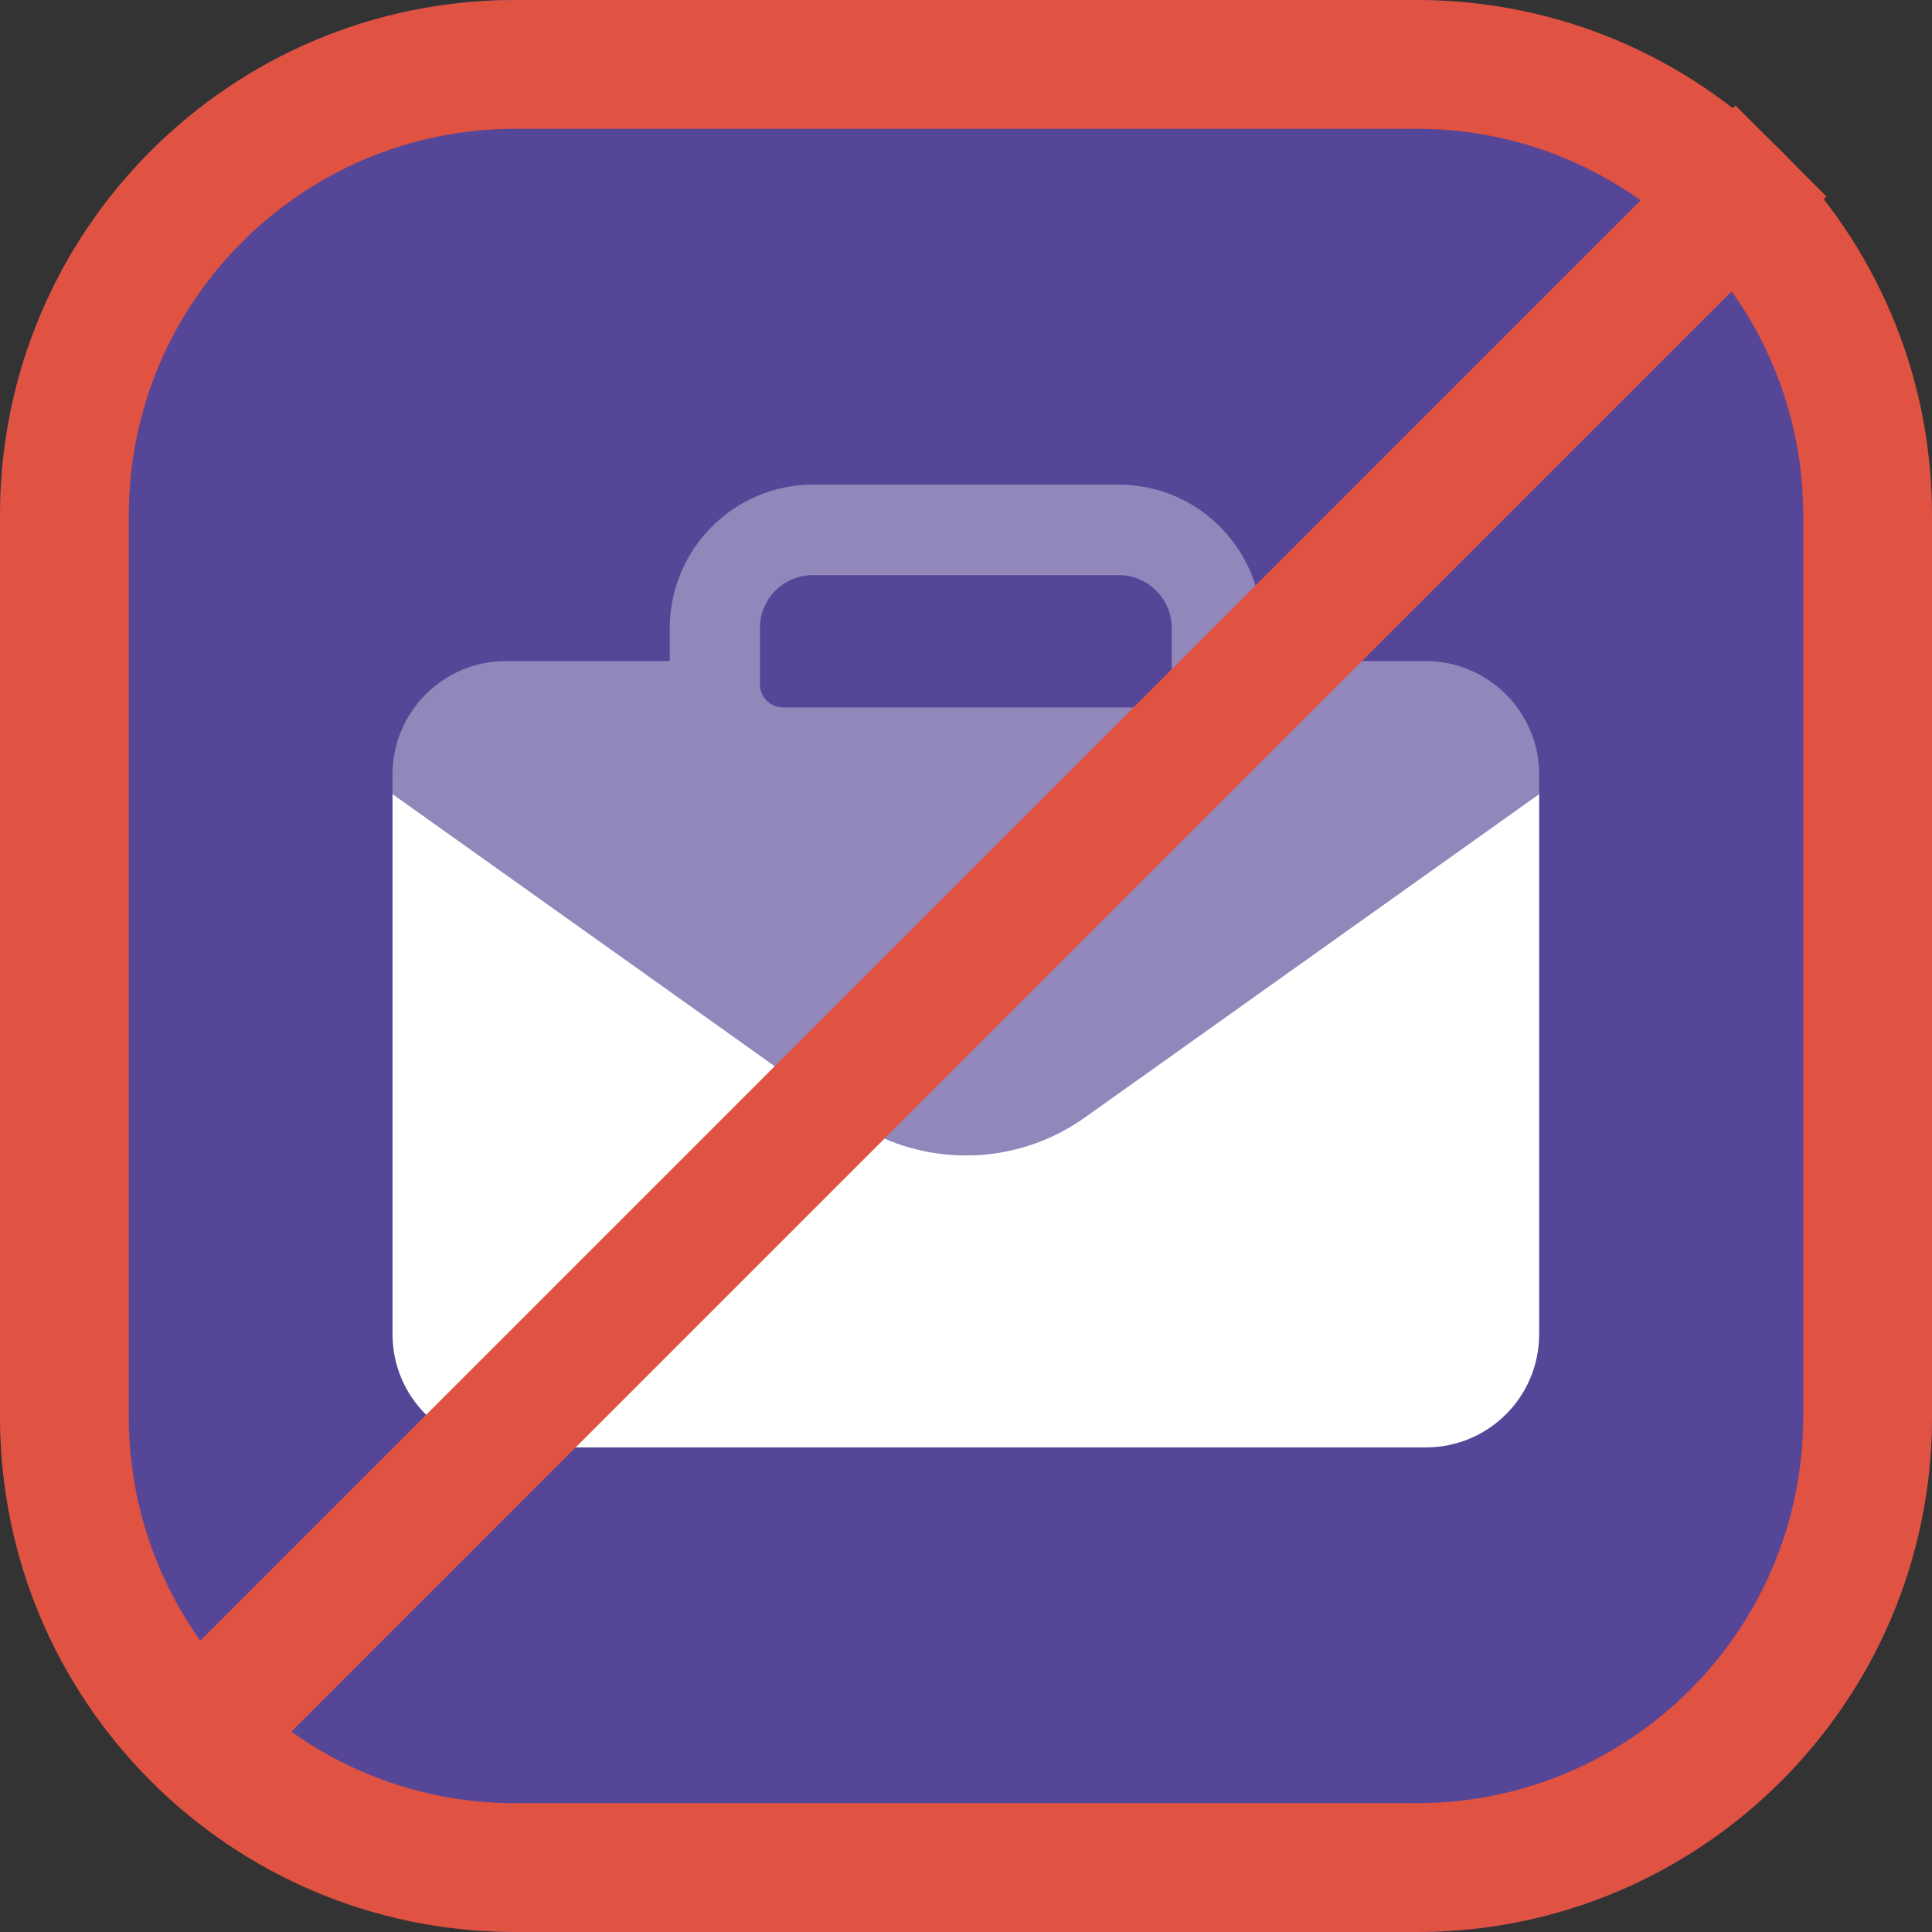
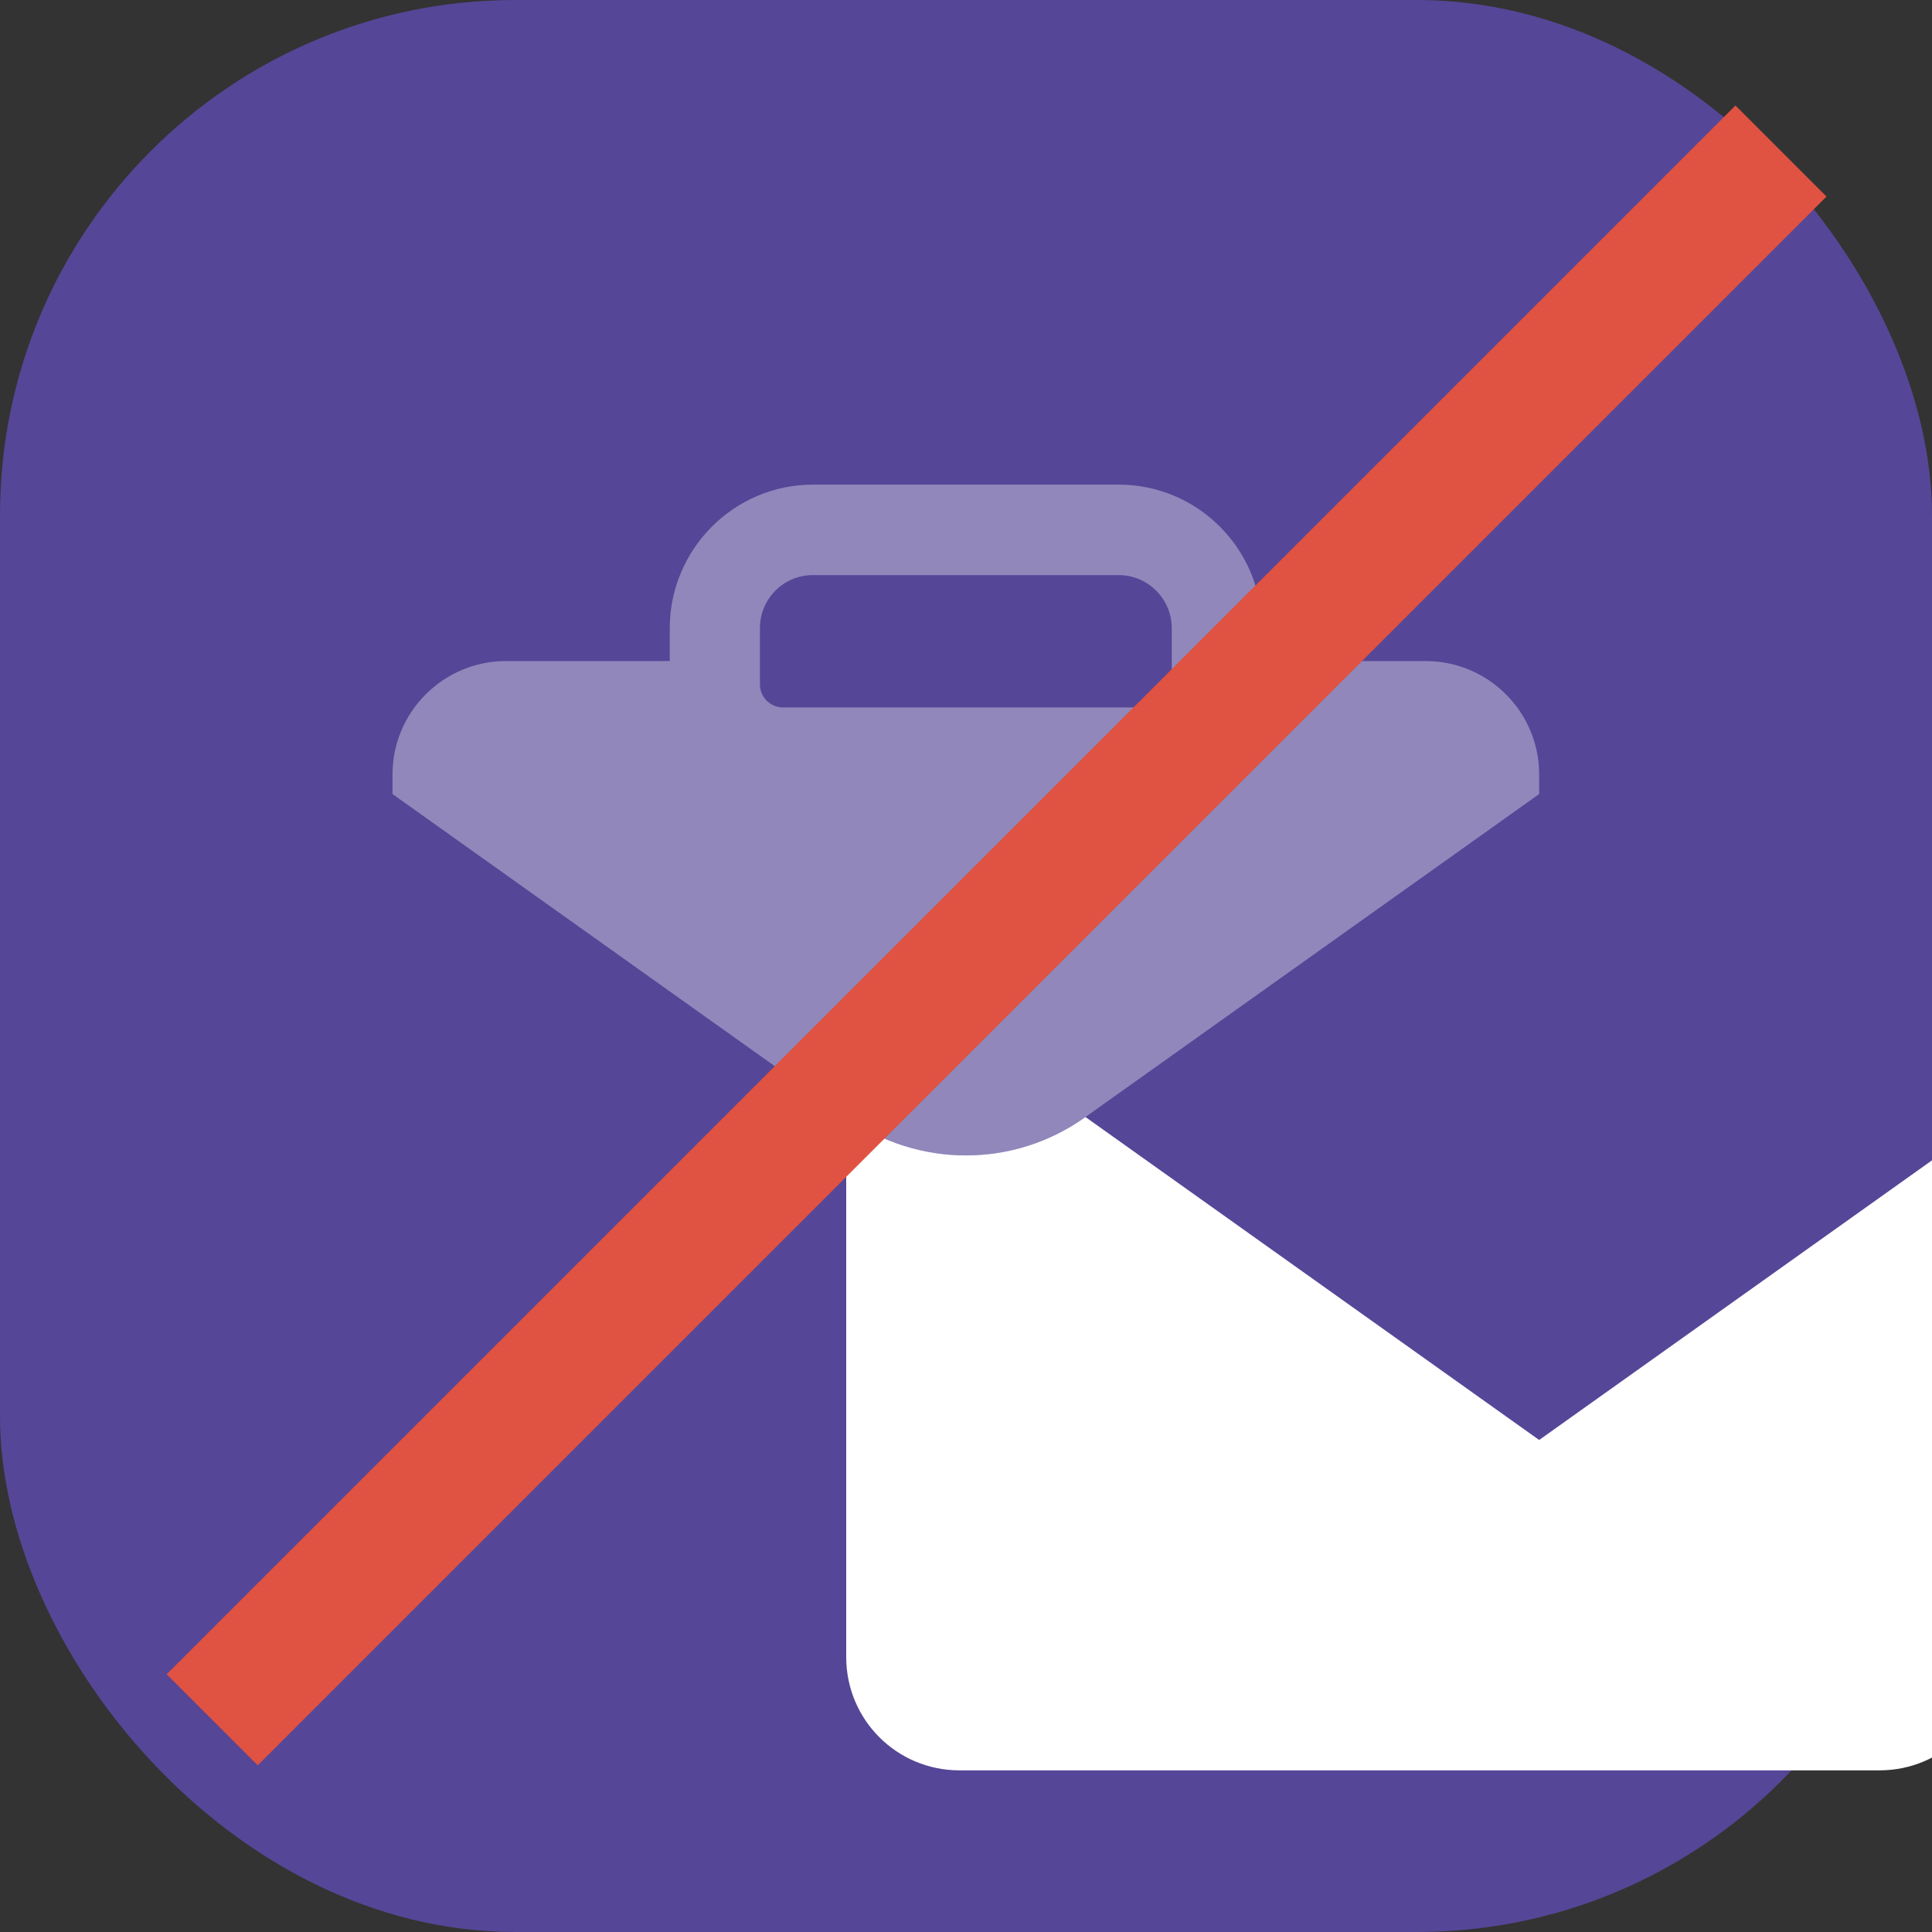
<svg xmlns="http://www.w3.org/2000/svg" id="Layer_1" data-name="Layer 1" viewBox="0 0 60 60">
  <rect x="0" y="0" width="60" height="60" fill="#333333" stroke="none" />
  <defs>
    <style>
      .cls-1 {
        fill: #564697;
      }

      .cls-2, .cls-3 {
        fill: #fff;
      }

      .cls-4 {
        fill: #e05241;
      }

      .cls-5 {
        fill: none;
        stroke: #e05241;
        stroke-miterlimit: 10;
        stroke-width: 4px;
      }

      .cls-3 {
        isolation: isolate;
        opacity: .35;
      }
    </style>
  </defs>
  <rect class="cls-1" width="60" height="60" rx="16" ry="16" />
  <g id="Layer_2" data-name="Layer 2">
    <g id="bag">
-       <path class="cls-2" d="M33.71,34.69c-2.22,1.59-5.2,1.59-7.43,0l-14.09-10.03v16.77c0,1.95,1.57,3.52,3.52,3.52h28.57c1.95,0,3.52-1.57,3.52-3.52v-16.77l-14.09,10.03Z" />
+       <path class="cls-2" d="M33.71,34.69c-2.22,1.59-5.2,1.59-7.43,0v16.77c0,1.95,1.57,3.52,3.52,3.52h28.57c1.95,0,3.52-1.57,3.52-3.52v-16.77l-14.09,10.03Z" />
    </g>
  </g>
  <path class="cls-3" d="M44.28,20.53h-5.09v-1.02c0-2.46-1.99-4.46-4.45-4.46h-9.49c-2.46,0-4.45,2.01-4.45,4.46v1.02h-5.09c-1.93,0-3.52,1.57-3.52,3.52v.61l14.09,10.03c2.23,1.59,5.21,1.59,7.43,0l14.09-10.03v-.61c0-1.95-1.59-3.52-3.52-3.52ZM36.39,21.25c0,.4-.31.72-.72.72h-11.35c-.39,0-.72-.31-.72-.72v-1.74c0-.91.73-1.65,1.65-1.65h9.49c.9,0,1.65.73,1.65,1.65v1.74Z" />
-   <path class="cls-4" d="M44,4c6.62,0,12,5.38,12,12v28c0,6.62-5.38,12-12,12h-28c-6.62,0-12-5.38-12-12v-28c0-6.62,5.38-12,12-12h28M44,0h-28C7.16,0,0,7.16,0,16v28c0,8.84,7.16,16,16,16h28c8.84,0,16-7.16,16-16v-28C60,7.16,52.84,0,44,0h0Z" />
  <line class="cls-5" x1="55.31" y1="4.69" x2="6.59" y2="53.41" />
</svg>